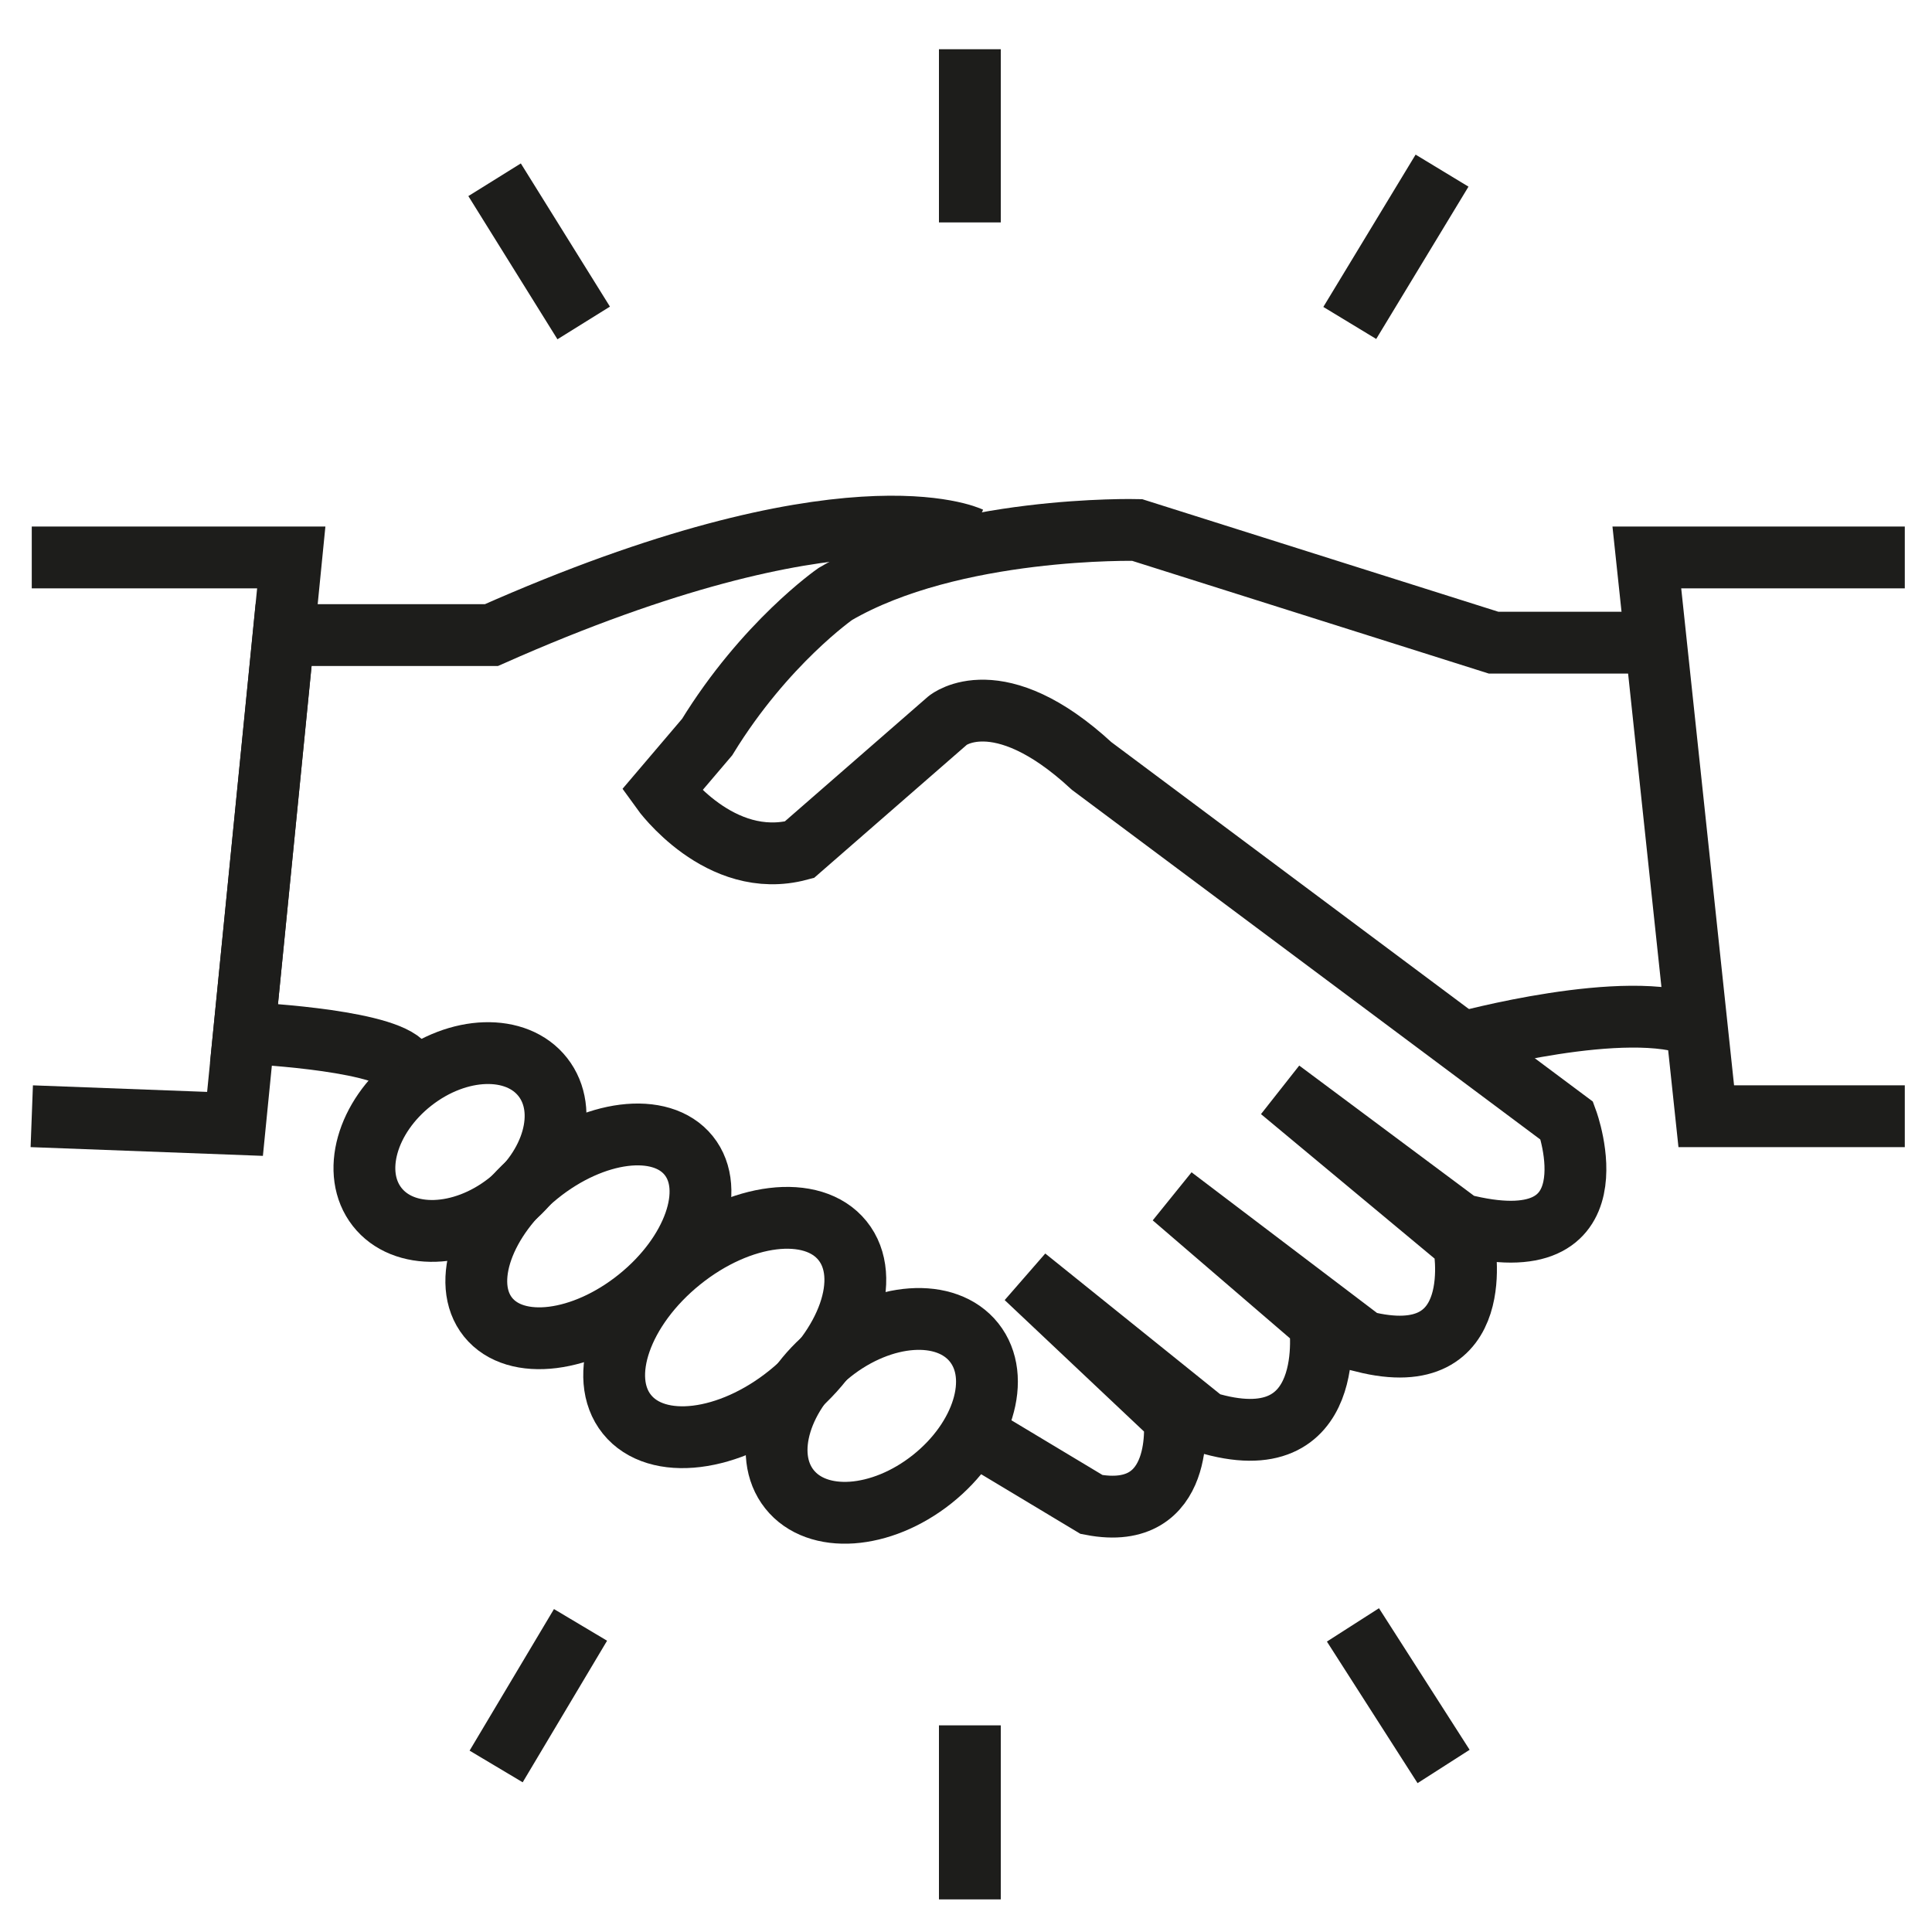
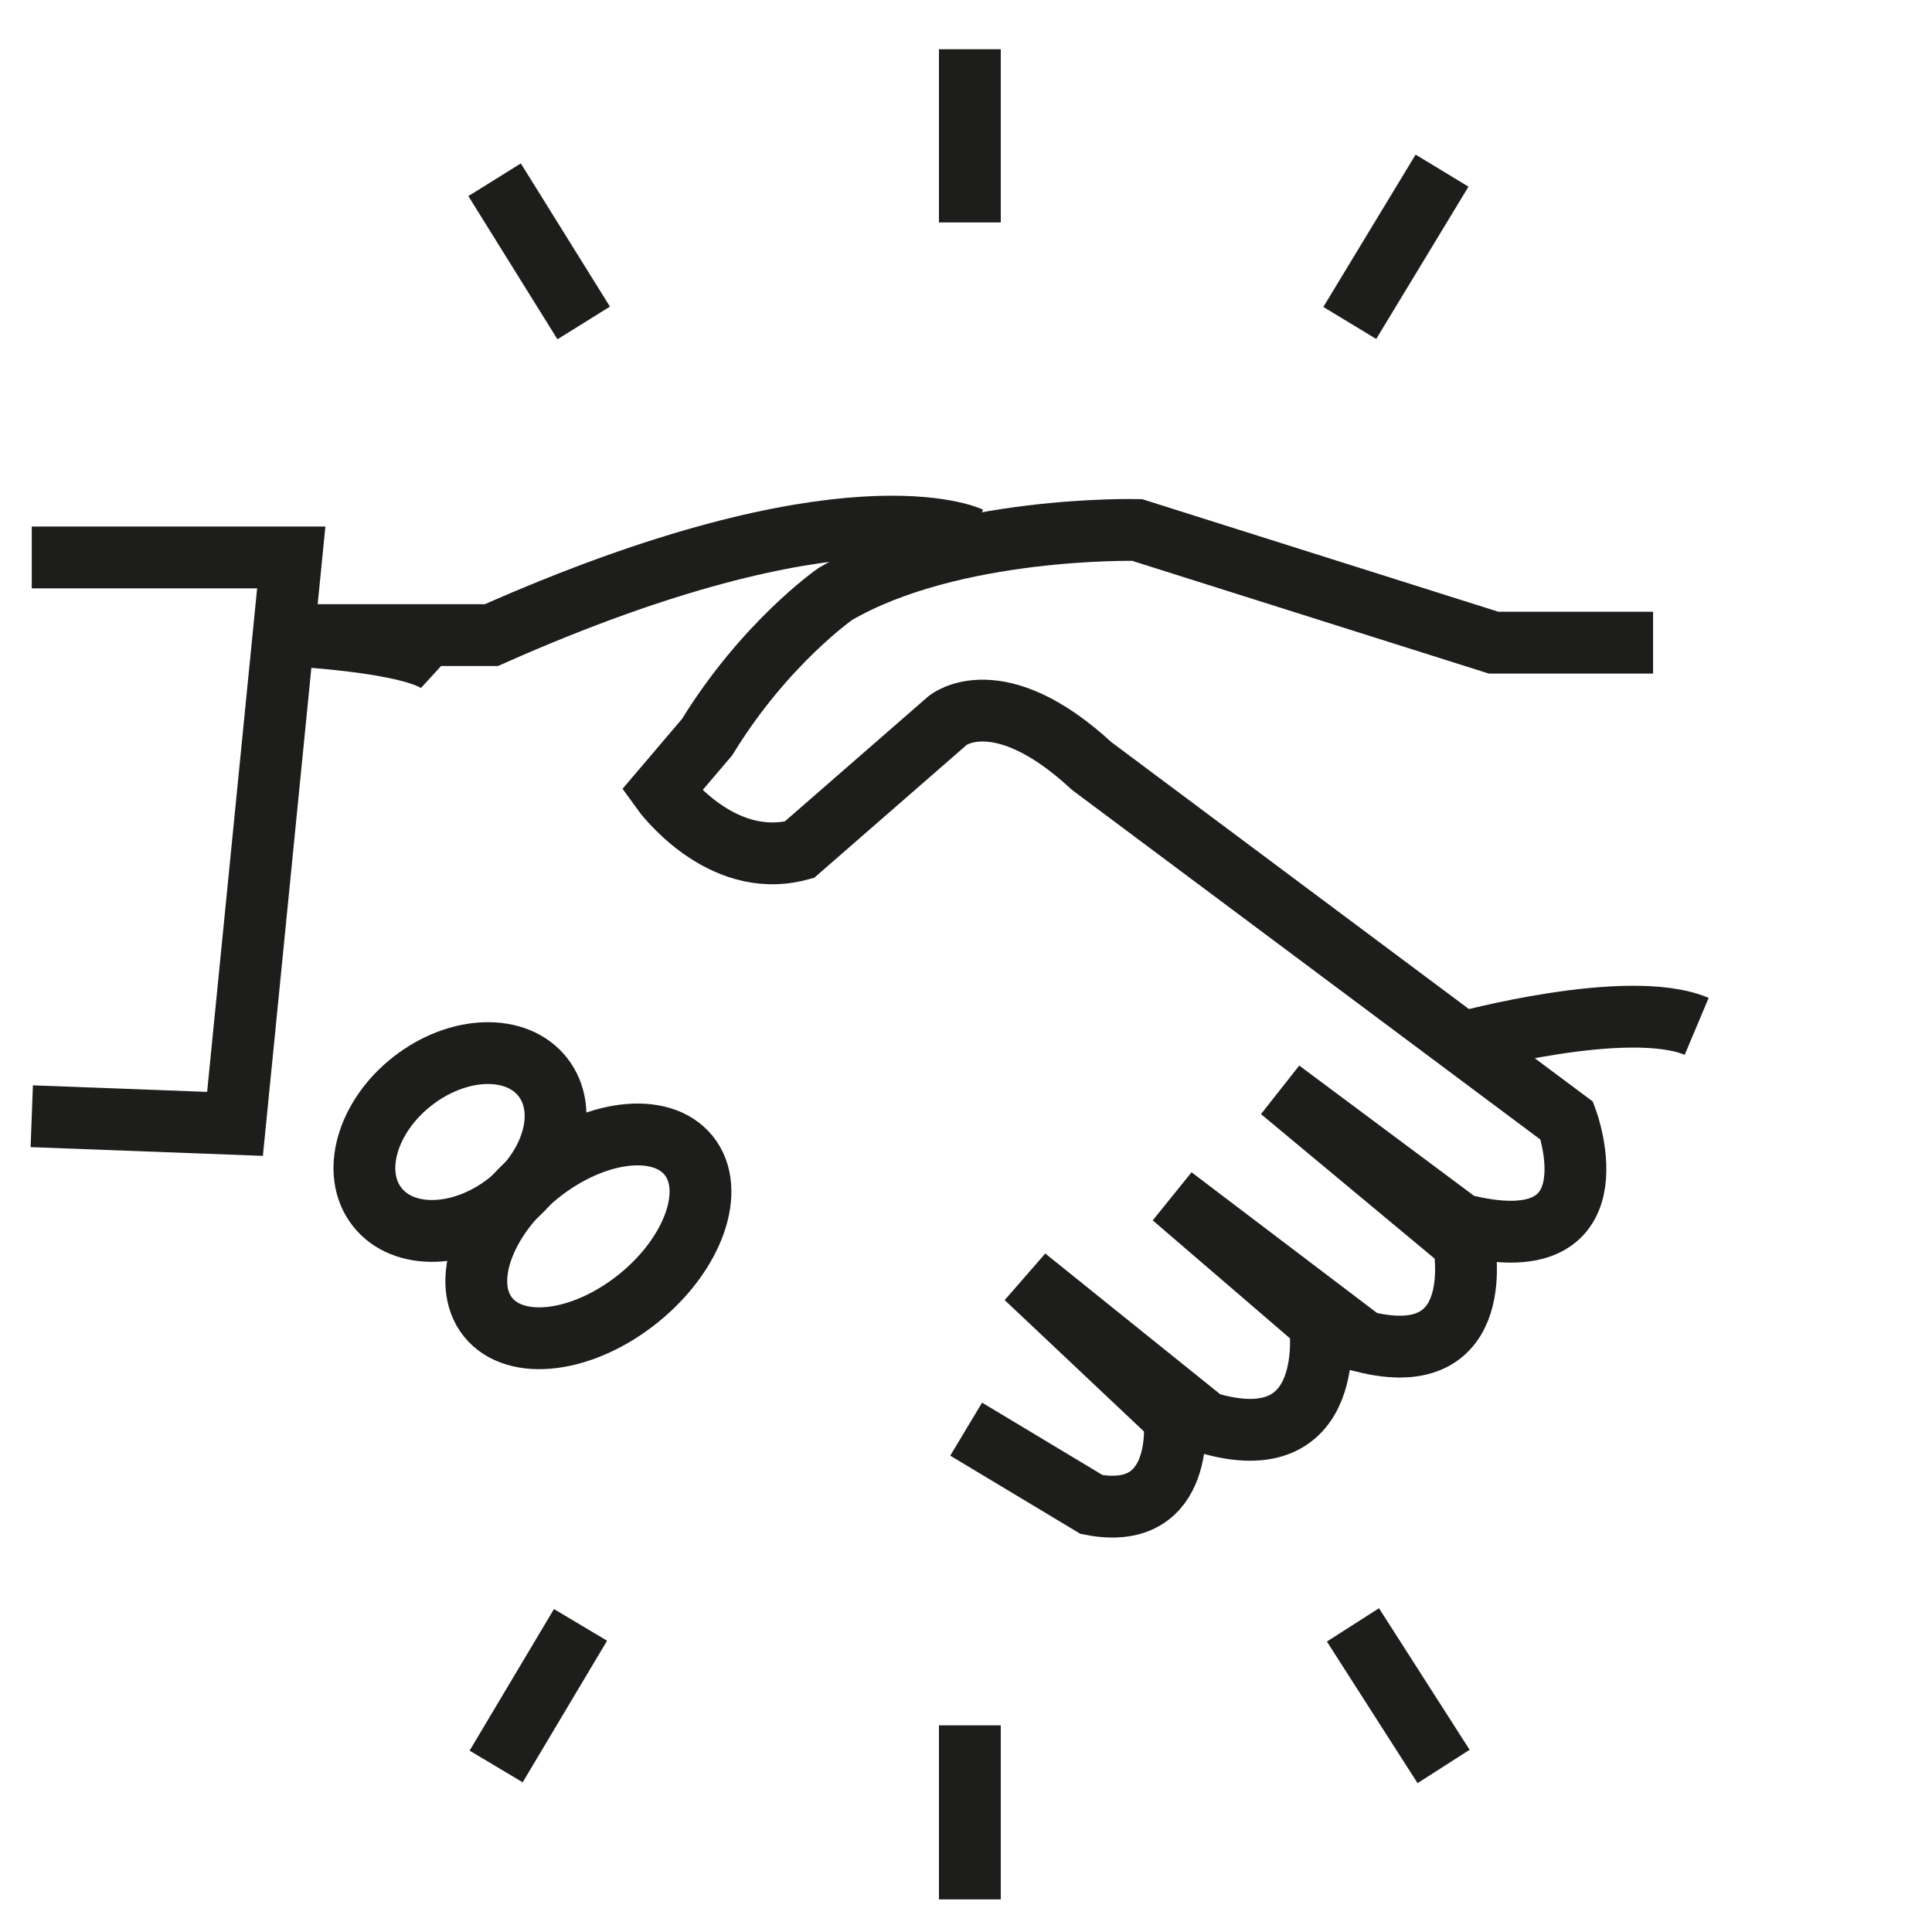
<svg xmlns="http://www.w3.org/2000/svg" id="Capa_1" data-name="Capa 1" viewBox="0 0 250 250">
  <defs>
    <style>
      .cls-1 {
        fill: none;
        stroke: #1d1d1b;
        stroke-miterlimit: 10;
        stroke-width: 8px;
      }
    </style>
  </defs>
  <g>
    <path class="cls-1" d="M213.91,83.16h-20.64l-46.13-14.58s-23.87-.59-39.05,8.28c0,0-9.1,6.31-16.59,18.52l-5.87,6.9s7.49,10.44,17.8,7.68l19.22-16.75s6.47-5.32,18.61,5.91l61.5,45.91s6.88,18.72-13.76,13.4l-23.27-17.34,23.67,19.7s3.44,16.95-12.95,12.81l-24.68-18.72,19.02,16.35s2.63,18.13-14.77,12.81l-23.27-18.72,19.22,18.13s1.62,13.6-10.72,11.23l-16.23-9.75" />
-     <polyline class="cls-1" points="246.48 72.13 213.1 72.13 220.79 144.44 246.48 144.44" />
-     <ellipse class="cls-1" cx="114.11" cy="183.19" rx="15.26" ry="10.47" transform="translate(-89.19 110.74) rotate(-38.46)" />
-     <ellipse class="cls-1" cx="95.08" cy="171.77" rx="17.91" ry="11.14" transform="translate(-86.72 97.65) rotate(-38.85)" />
    <ellipse class="cls-1" cx="76.14" cy="159.98" rx="16.67" ry="10.31" transform="translate(-83.54 83.21) rotate(-38.87)" />
    <ellipse class="cls-1" cx="59.52" cy="147.77" rx="13.62" ry="9.99" transform="translate(-78.44 68.12) rotate(-38.06)" />
    <polyline class="cls-1" points="4.11 144.44 30.41 145.43 37.69 72.13 4.11 72.13" />
-     <path class="cls-1" d="M125.5,69.57s-16.18-7.68-61.91,12.61h-26.89l-5.12,51.48s17.04.74,20.48,3.89" />
+     <path class="cls-1" d="M125.5,69.57s-16.18-7.68-61.91,12.61h-26.89s17.04.74,20.48,3.89" />
    <line class="cls-1" x1="174.66" y1="41.79" x2="186.6" y2="22.08" />
    <line class="cls-1" x1="125.5" y1="28.78" x2="125.5" y2="6.37" />
    <line class="cls-1" x1="75.53" y1="41.79" x2="64" y2="23.26" />
    <line class="cls-1" x1="175.07" y1="210.26" x2="186.8" y2="228.58" />
    <line class="cls-1" x1="125.5" y1="245.78" x2="125.5" y2="223.26" />
    <line class="cls-1" x1="64.2" y1="228.58" x2="75.12" y2="210.26" />
  </g>
  <path class="cls-1" d="M189.23,134.92s21.4-5.86,30.32-2.11" />
</svg>